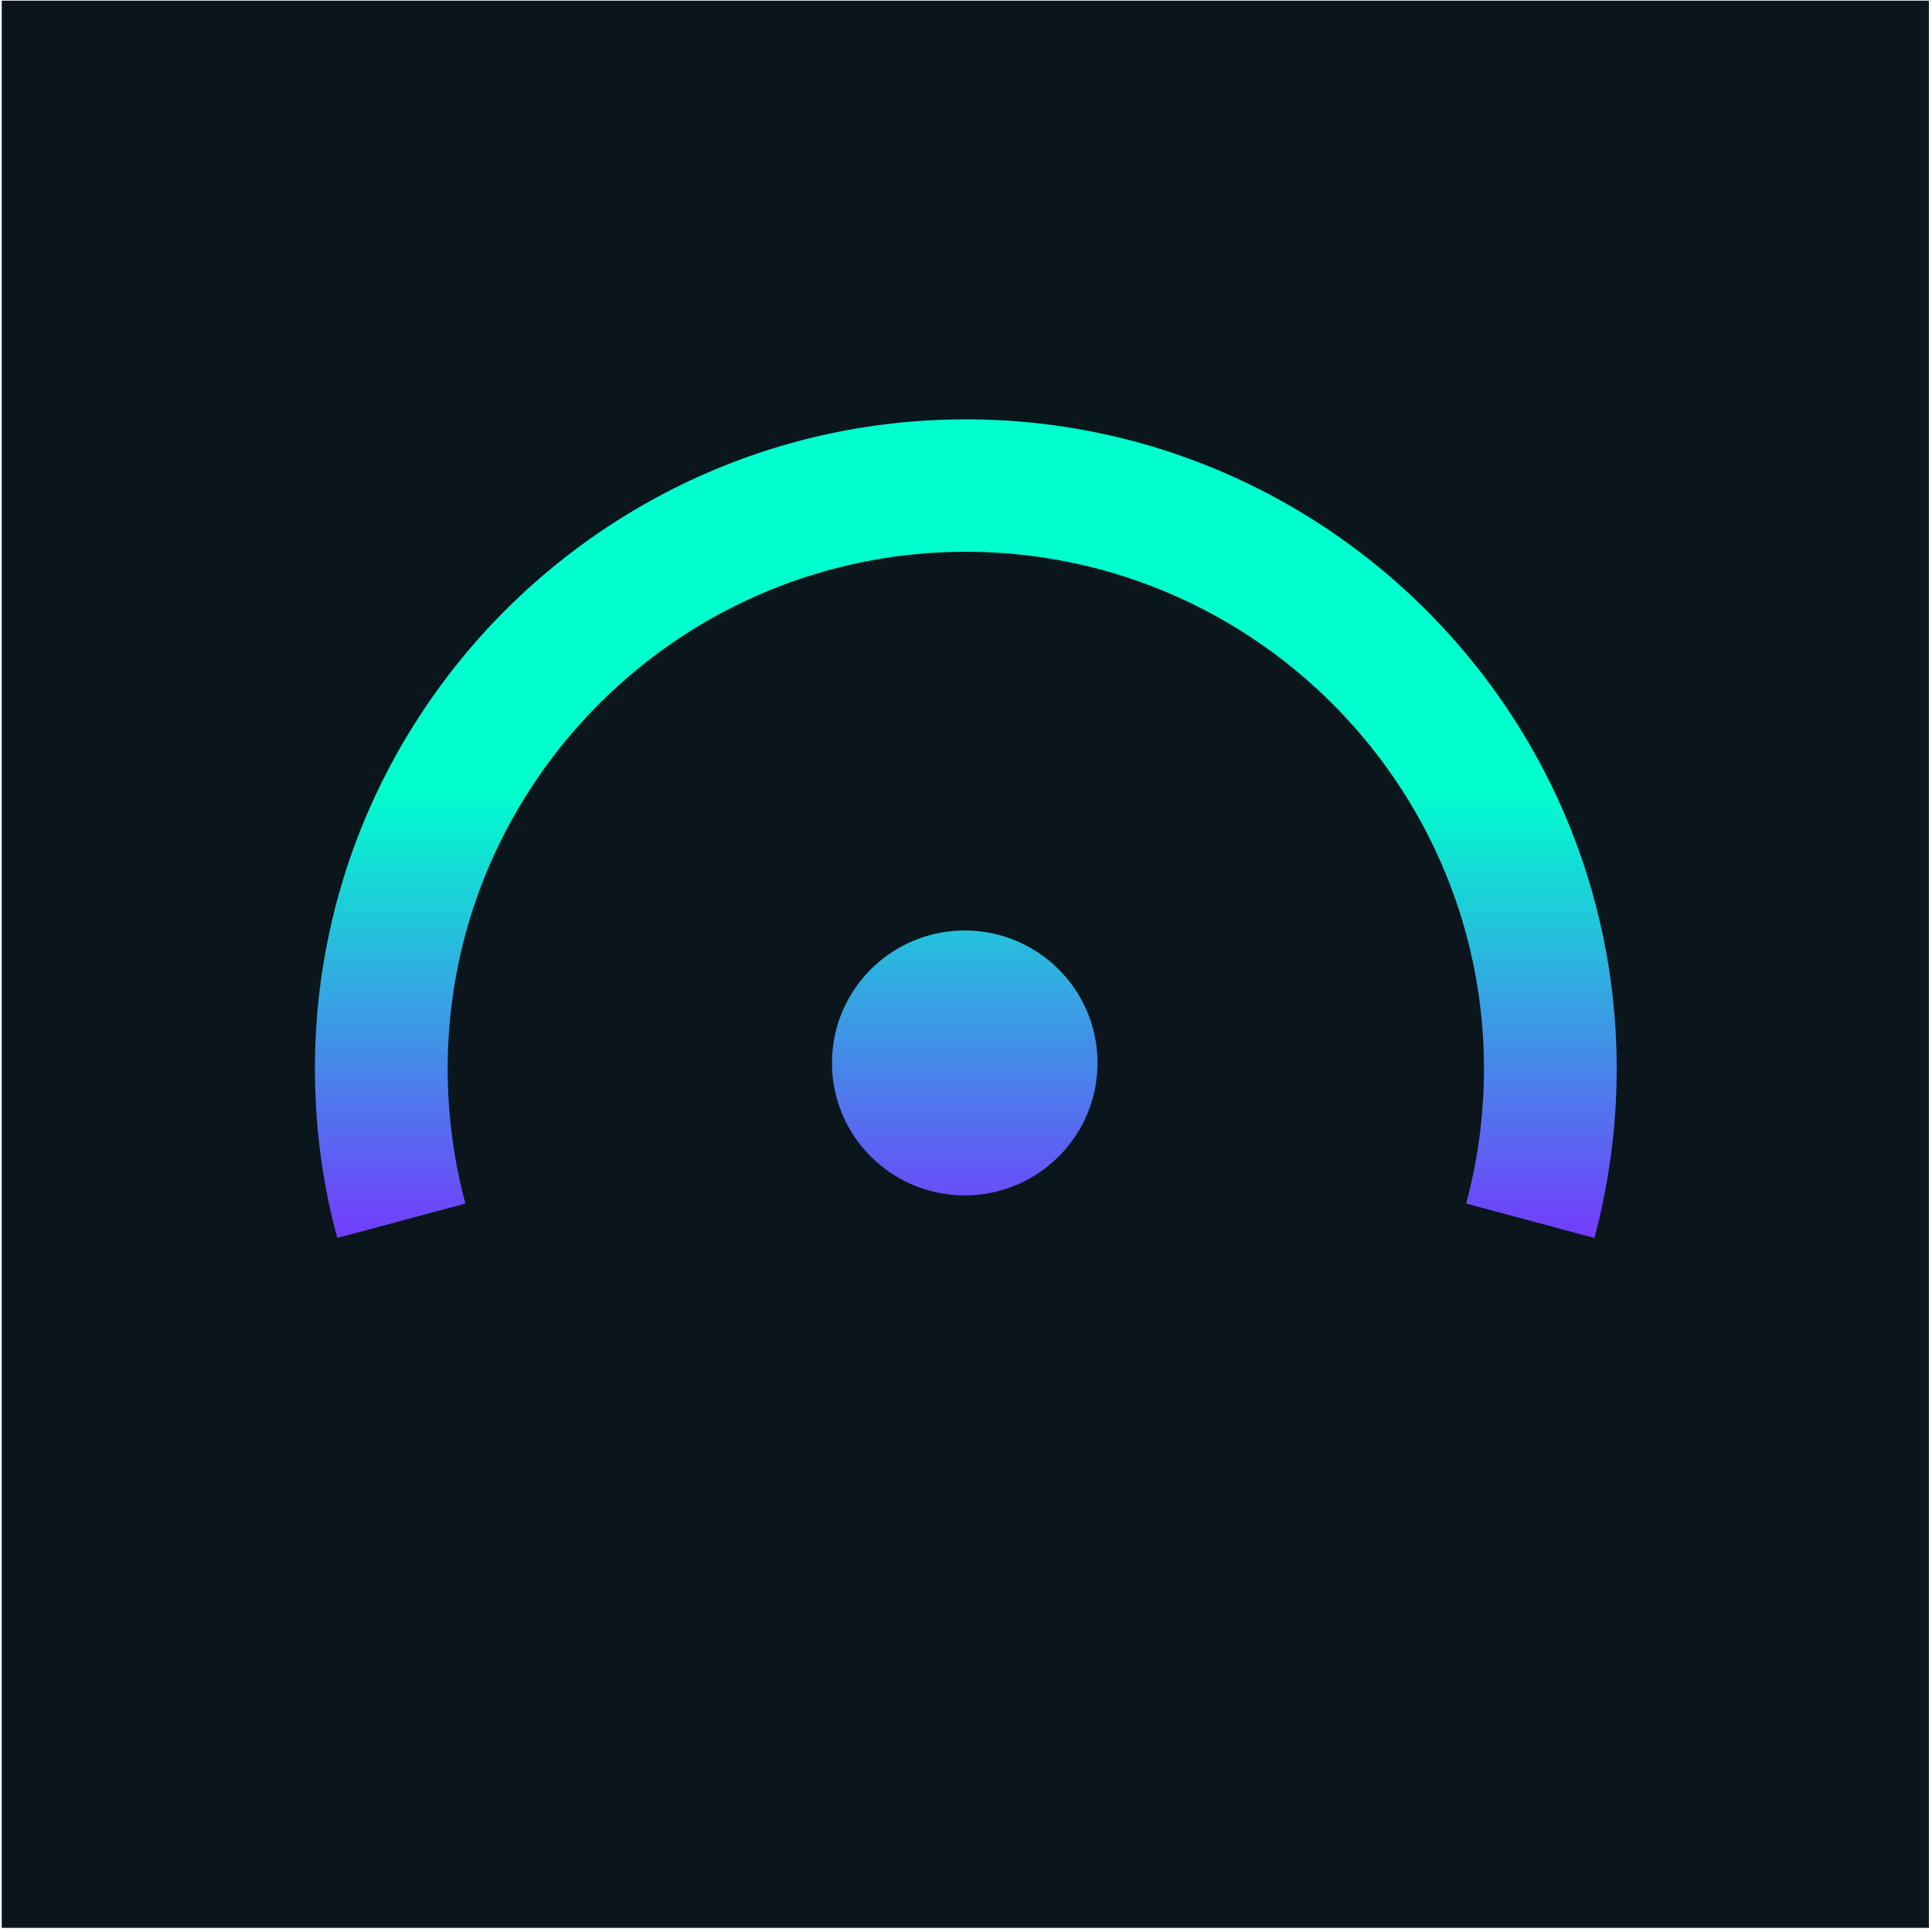
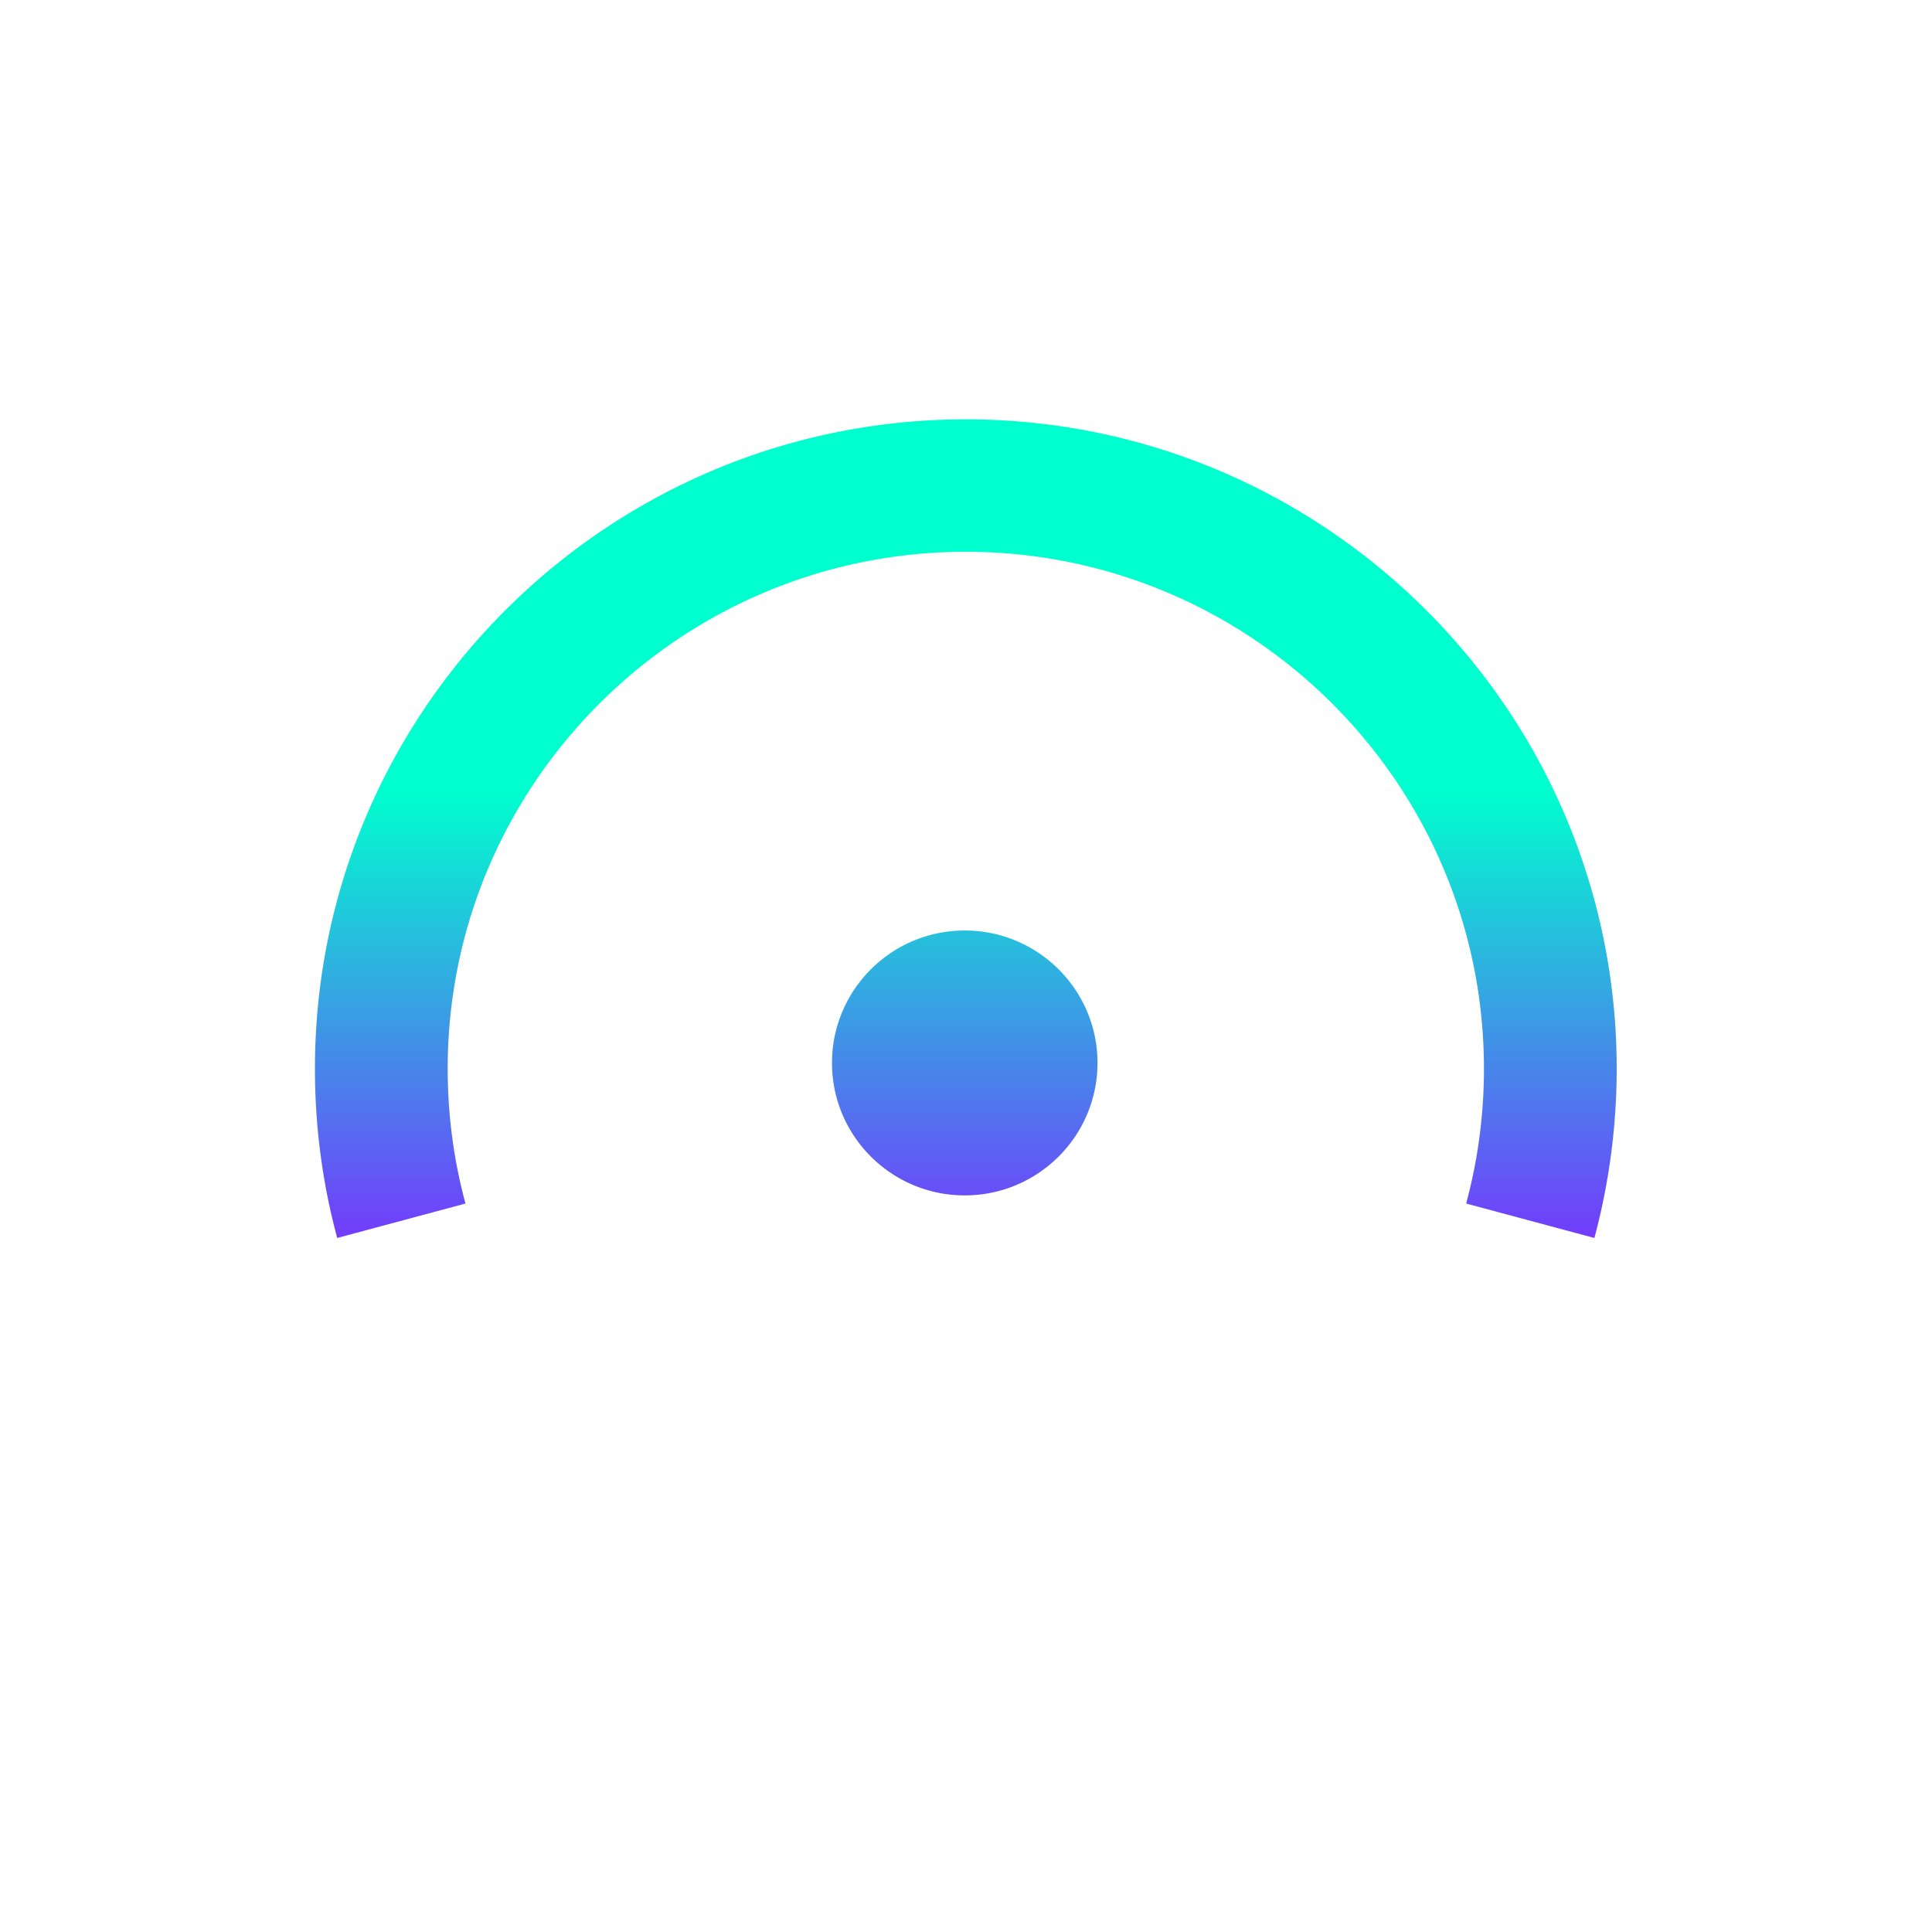
<svg xmlns="http://www.w3.org/2000/svg" fill="none" viewBox="0 0 401 401">
-   <path fill="#0A161B" d="M.359.138h400v400h-400z" />
  <path fill="url(#a)" d="M69.996 256.95c-3.086-11.408-4.629-23.228-4.629-35.131 0-74.304 60.618-134.78 135.095-134.78s135.094 60.476 135.094 134.78c0 11.903-1.57 23.723-4.629 35.131l-26.616-7.147a107.34 107.34 0 0 0 3.692-27.984c0-59.157-48.246-107.291-107.541-107.291-59.295 0-107.541 48.134-107.541 107.291 0 9.511 1.24 18.913 3.692 27.984l-26.617 7.147Zm130.244-8.839c15.209 0 27.553-12.315 27.553-27.49 0-15.174-12.344-27.489-27.553-27.489-15.21 0-27.554 12.315-27.554 27.489 0 15.175 12.344 27.49 27.554 27.49Z" />
  <defs>
    <linearGradient id="a" x1="200.462" x2="200.462" y1="107.463" y2="264.428" gradientUnits="userSpaceOnUse">
      <stop offset=".36" stop-color="#00FFCE" />
      <stop offset="1" stop-color="#7C2CFF" />
    </linearGradient>
  </defs>
</svg>